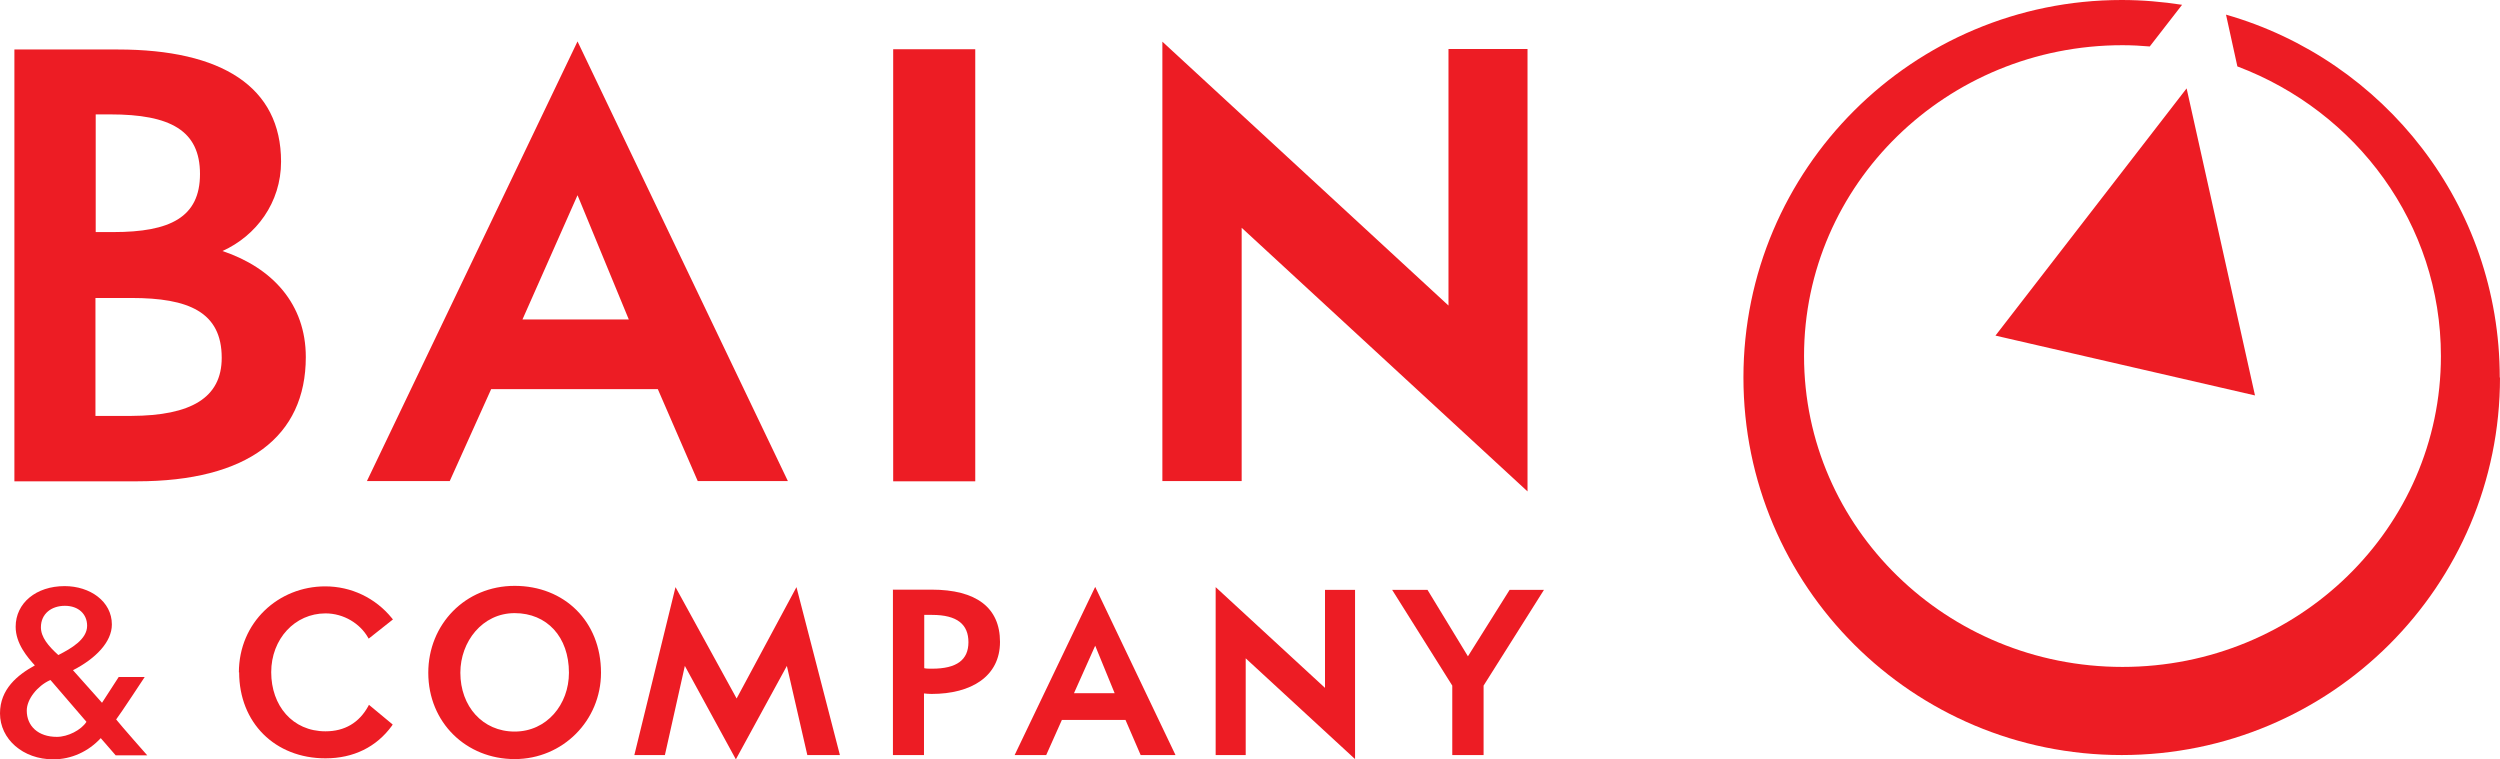
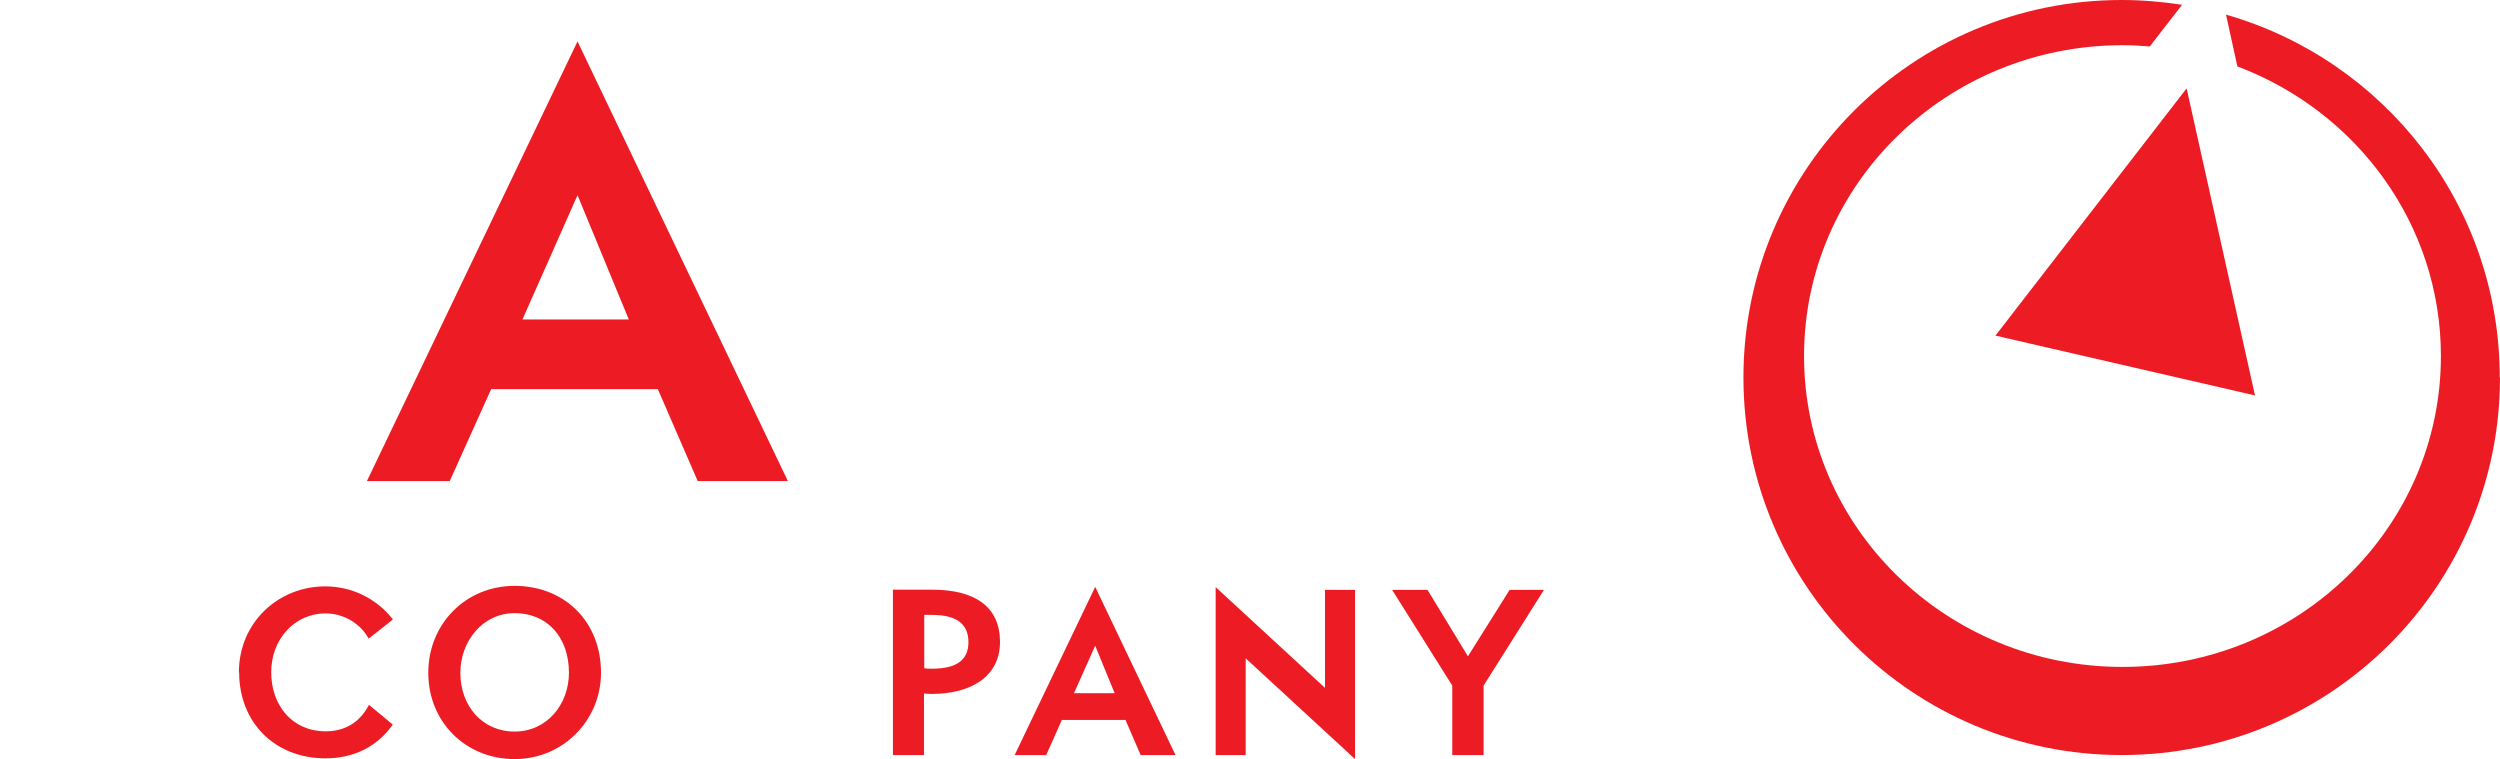
<svg xmlns="http://www.w3.org/2000/svg" id="uuid-34f4ce86-6697-4832-b0ab-6b49b92c485b" viewBox="0 0 99 30.07">
  <defs>
    <style>.uuid-16daaa47-34fc-49cd-a686-6d9d5da59e5f{fill:#ed1c24;}</style>
  </defs>
  <g id="uuid-3665f9d9-b613-41bf-9681-af677de2ef5e">
    <path class="uuid-16daaa47-34fc-49cd-a686-6d9d5da59e5f" d="M16.96,26.64c0,1.98,1.51,3.42,3.42,3.42s3.42-1.53,3.42-3.42c0-2.04-1.46-3.44-3.42-3.44s-3.42,1.53-3.42,3.44M18.23,26.64c0-1.23.87-2.36,2.15-2.36s2.15.94,2.15,2.36c0,1.26-.88,2.33-2.15,2.33s-2.15-1-2.15-2.33Z" />
    <path class="uuid-16daaa47-34fc-49cd-a686-6d9d5da59e5f" d="M9.47,26.62c0,2,1.42,3.41,3.42,3.41,1.11,0,2.02-.45,2.63-1.29l.03-.05-.94-.78-.03.06c-.36.65-.93.99-1.69.99-1.31,0-2.15-1.02-2.15-2.34s.94-2.33,2.15-2.33c.73,0,1.37.41,1.68.95l.03.05.96-.76-.04-.05c-.65-.8-1.61-1.26-2.64-1.26-1.85,0-3.42,1.42-3.42,3.41Z" />
    <polygon class="uuid-16daaa47-34fc-49cd-a686-6d9d5da59e5f" points="57.51 27.15 57.51 29.9 58.75 29.9 58.75 27.15 61.14 23.36 59.78 23.36 58.13 25.99 56.53 23.36 55.13 23.36 57.51 27.15" />
    <path class="uuid-16daaa47-34fc-49cd-a686-6d9d5da59e5f" d="M35.36,23.36v6.54h1.23v-2.44c.08.01.2.02.3.02,1.58,0,2.71-.7,2.71-2.06s-.94-2.07-2.71-2.07h-1.54ZM36.6,24.35h.31c1,0,1.44.38,1.44,1.08s-.46,1.05-1.44,1.05c-.14,0-.23,0-.31-.02v-2.11Z" />
-     <polygon class="uuid-16daaa47-34fc-49cd-a686-6d9d5da59e5f" points="27.12 26.37 29.14 30.07 31.16 26.37 31.97 29.9 33.26 29.9 31.54 23.25 29.17 27.66 26.75 23.25 25.12 29.9 26.33 29.9 27.12 26.37" />
-     <polygon class="uuid-16daaa47-34fc-49cd-a686-6d9d5da59e5f" points="57.36 12.1 46.03 1.65 46.03 19.05 49.17 19.05 49.17 9.02 60.49 19.46 60.49 1.94 57.36 1.94 57.36 12.1" />
-     <path class="uuid-16daaa47-34fc-49cd-a686-6d9d5da59e5f" d="M35.37,1.95v17.11h3.25V1.95h-3.25Z" />
    <path class="uuid-16daaa47-34fc-49cd-a686-6d9d5da59e5f" d="M31.2,19.05L22.87,1.64l-8.34,17.41h3.28l1.64-3.64h6.6l1.58,3.64h3.57ZM20.69,12.65l2.18-4.92,2.03,4.92h-4.21Z" />
-     <path class="uuid-16daaa47-34fc-49cd-a686-6d9d5da59e5f" d="M8.81,9.94c1.33-.6,2.32-1.91,2.32-3.54,0-2.96-2.35-4.44-6.46-4.44H.57v17.1h4.85c4.38,0,6.69-1.77,6.69-4.92,0-2.09-1.31-3.53-3.3-4.2M5.21,11.8c2.25,0,3.57.55,3.57,2.37,0,1.58-1.21,2.29-3.58,2.3h-1.42v-4.67h1.43ZM3.79,9.19v-4.66h.58c2.38,0,3.55.64,3.55,2.36s-1.19,2.3-3.43,2.3h-.69Z" />
-     <path class="uuid-16daaa47-34fc-49cd-a686-6d9d5da59e5f" d="M4.58,29.91h1.25s-1.06-1.2-1.23-1.42c.15-.19,1.13-1.68,1.13-1.68h-1.03s-.66,1.02-.66,1.02l-1.15-1.29c.9-.46,1.54-1.12,1.54-1.81,0-.92-.87-1.52-1.87-1.52-1.13,0-1.94.67-1.94,1.61,0,.67.47,1.21.76,1.53-.69.38-1.38.94-1.38,1.9,0,1.02.91,1.82,2.11,1.82.72,0,1.39-.31,1.88-.84l.59.68ZM1.62,24.84c0-.53.41-.85.95-.85s.88.33.88.79c0,.54-.63.9-1.14,1.16-.4-.36-.69-.71-.69-1.1ZM3.42,28.59c-.21.32-.73.59-1.17.59-.74,0-1.19-.43-1.19-1.04,0-.46.43-.98.91-1.2.01,0,.02-.01.03-.01l1.42,1.65Z" />
    <polygon class="uuid-16daaa47-34fc-49cd-a686-6d9d5da59e5f" points="52.47 27.24 48.14 23.25 48.14 29.9 49.33 29.9 49.33 26.07 53.66 30.06 53.66 23.36 52.47 23.36 52.47 27.24" />
    <path class="uuid-16daaa47-34fc-49cd-a686-6d9d5da59e5f" d="M46.55,29.9l-3.18-6.66-3.19,6.66h1.25l.62-1.39h2.52l.6,1.39h1.37ZM42.53,27.45l.84-1.88.77,1.88h-1.61Z" />
    <path class="uuid-16daaa47-34fc-49cd-a686-6d9d5da59e5f" d="M89.3,15.67l-2.71-12.17-7.57,9.79,10.28,2.37ZM99,14.95c0,8.26-6.7,14.95-14.98,14.95s-14.98-6.69-14.98-14.95S75.75,0,84.02,0c.81,0,1.61.07,2.39.19l-1.28,1.65c-.35-.03-.71-.05-1.08-.05-6.97,0-12.61,5.51-12.61,12.31s5.65,12.31,12.61,12.31c6.97,0,12.61-5.51,12.61-12.31,0-5.23-3.34-9.69-8.06-11.47l-.45-2.05c6.26,1.79,10.84,7.54,10.84,14.37Z" />
  </g>
</svg>